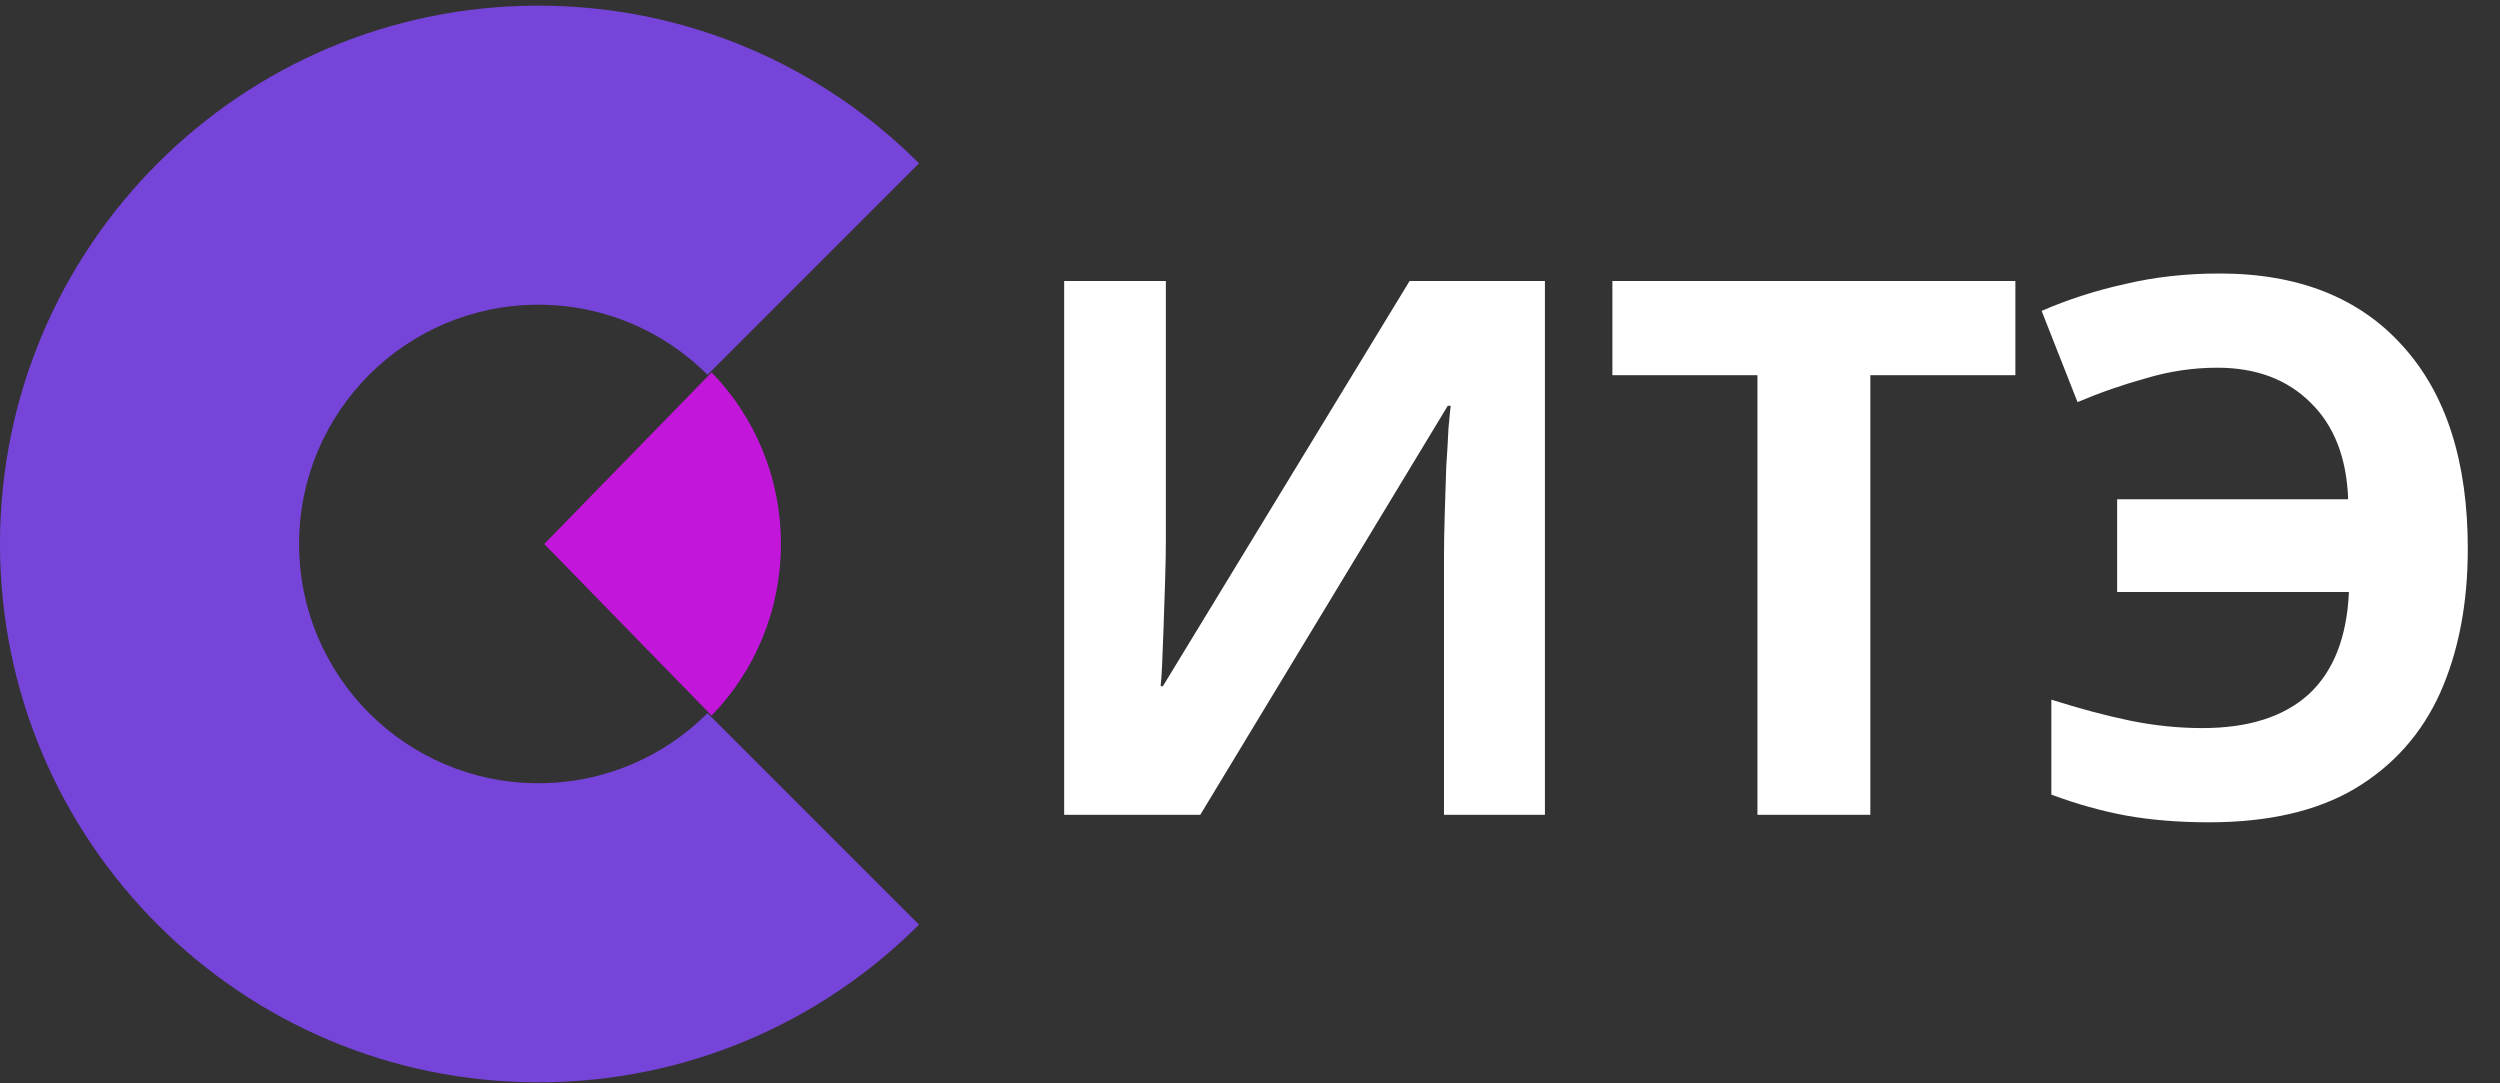
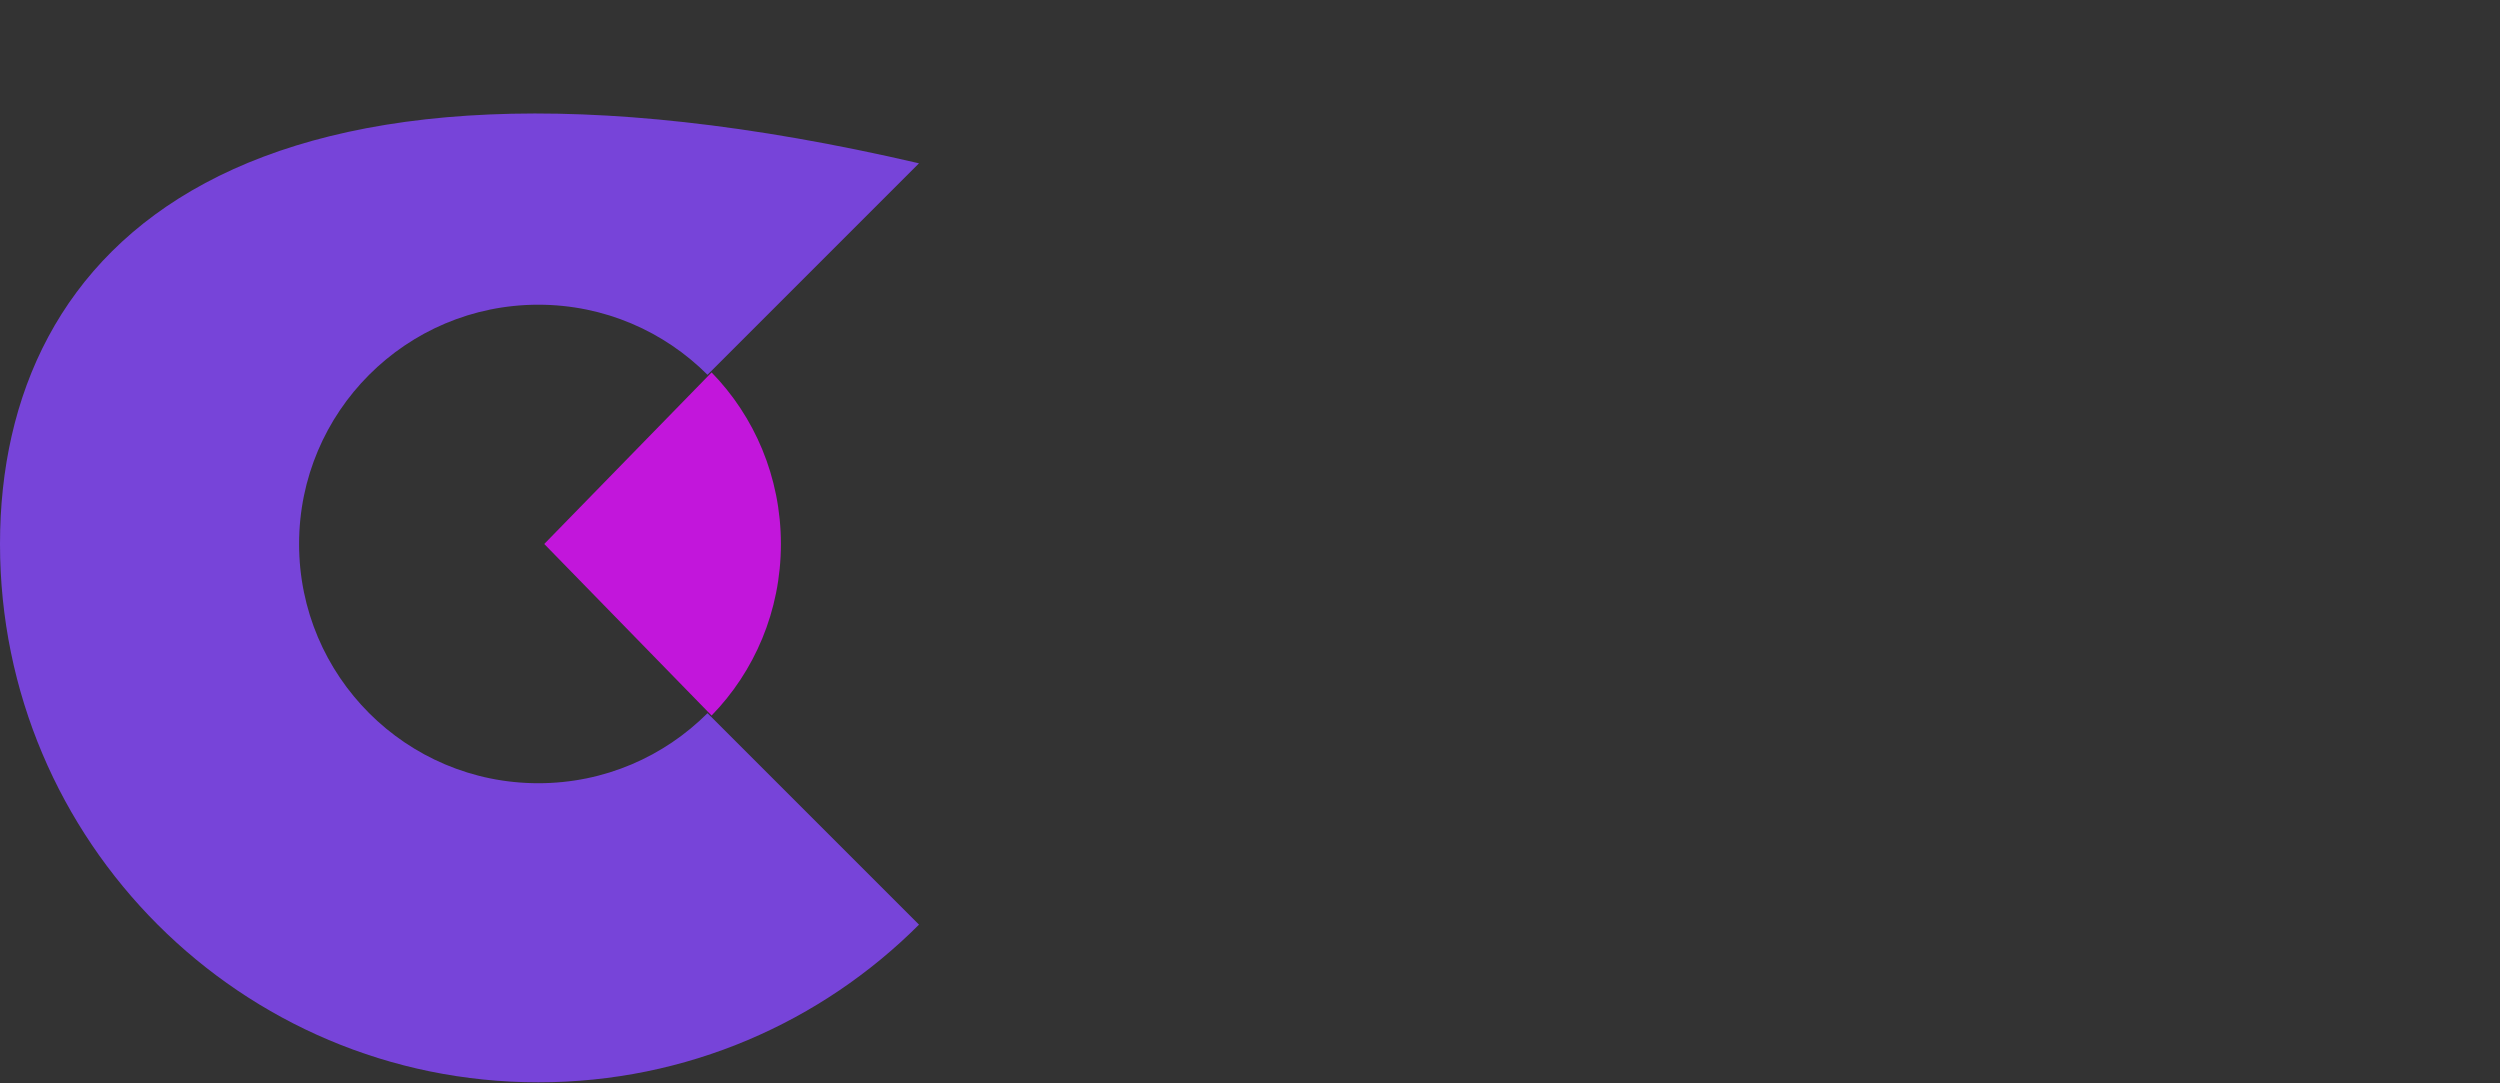
<svg xmlns="http://www.w3.org/2000/svg" width="120" height="52" viewBox="0 0 120 52" fill="none">
  <rect x="0" y="0" width="120" height="52" fill="#333333" stroke="none" />
-   <path fill-rule="evenodd" clip-rule="evenodd" d="M44.112 7.839C39.436 3.163 32.976 0.271 25.84 0.271C11.569 0.271 0 11.84 0 26.111C0 40.382 11.569 51.951 25.84 51.951C32.976 51.951 39.436 49.059 44.112 44.383L33.961 34.232C31.883 36.31 29.012 37.595 25.84 37.595C19.497 37.595 14.356 32.454 14.356 26.111C14.356 19.768 19.497 14.626 25.84 14.626C29.012 14.626 31.883 15.912 33.961 17.99L44.112 7.839Z" fill="#7744D9" />
+   <path fill-rule="evenodd" clip-rule="evenodd" d="M44.112 7.839C11.569 0.271 0 11.84 0 26.111C0 40.382 11.569 51.951 25.84 51.951C32.976 51.951 39.436 49.059 44.112 44.383L33.961 34.232C31.883 36.31 29.012 37.595 25.84 37.595C19.497 37.595 14.356 32.454 14.356 26.111C14.356 19.768 19.497 14.626 25.84 14.626C29.012 14.626 31.883 15.912 33.961 17.99L44.112 7.839Z" fill="#7744D9" />
  <path fill-rule="evenodd" clip-rule="evenodd" d="M34.156 34.346L26.124 26.111L34.156 17.876C36.211 19.983 37.483 22.895 37.483 26.111C37.483 29.327 36.211 32.238 34.156 34.346Z" fill="#C216DB" />
-   <path d="M51.08 13.487H55.961V25.868C55.961 26.466 55.949 27.136 55.925 27.878C55.901 28.62 55.877 29.349 55.853 30.067C55.83 30.761 55.806 31.371 55.782 31.897C55.758 32.4 55.734 32.747 55.71 32.938H55.818L67.661 13.487H74.156V39.111H69.311V26.801C69.311 26.155 69.323 25.45 69.347 24.684C69.371 23.894 69.395 23.141 69.419 22.423C69.467 21.705 69.503 21.083 69.527 20.557C69.575 20.006 69.611 19.648 69.634 19.48H69.491L57.612 39.111H51.08V13.487ZM89.776 39.111H84.357V18.009H77.395V13.487H96.738V18.009H89.776V39.111ZM106.432 17.65C105.283 17.65 104.147 17.817 103.022 18.152C101.898 18.463 100.797 18.846 99.721 19.301L97.998 14.922C99.266 14.372 100.606 13.941 102.018 13.63C103.429 13.296 104.936 13.128 106.539 13.128C110.32 13.128 113.25 14.288 115.332 16.609C117.413 18.906 118.454 22.148 118.454 26.335C118.454 28.966 118.012 31.275 117.126 33.261C116.241 35.223 114.877 36.754 113.035 37.855C111.217 38.931 108.884 39.47 106.037 39.47C104.578 39.47 103.25 39.362 102.053 39.147C100.881 38.931 99.685 38.596 98.465 38.142V33.584C99.828 34.015 101.084 34.35 102.233 34.589C103.405 34.828 104.566 34.948 105.714 34.948C107.915 34.948 109.614 34.41 110.81 33.333C112.006 32.232 112.652 30.593 112.748 28.416H101.623V23.966H112.712C112.64 21.98 112.042 20.437 110.918 19.337C109.793 18.212 108.298 17.65 106.432 17.65Z" fill="white" />
</svg>